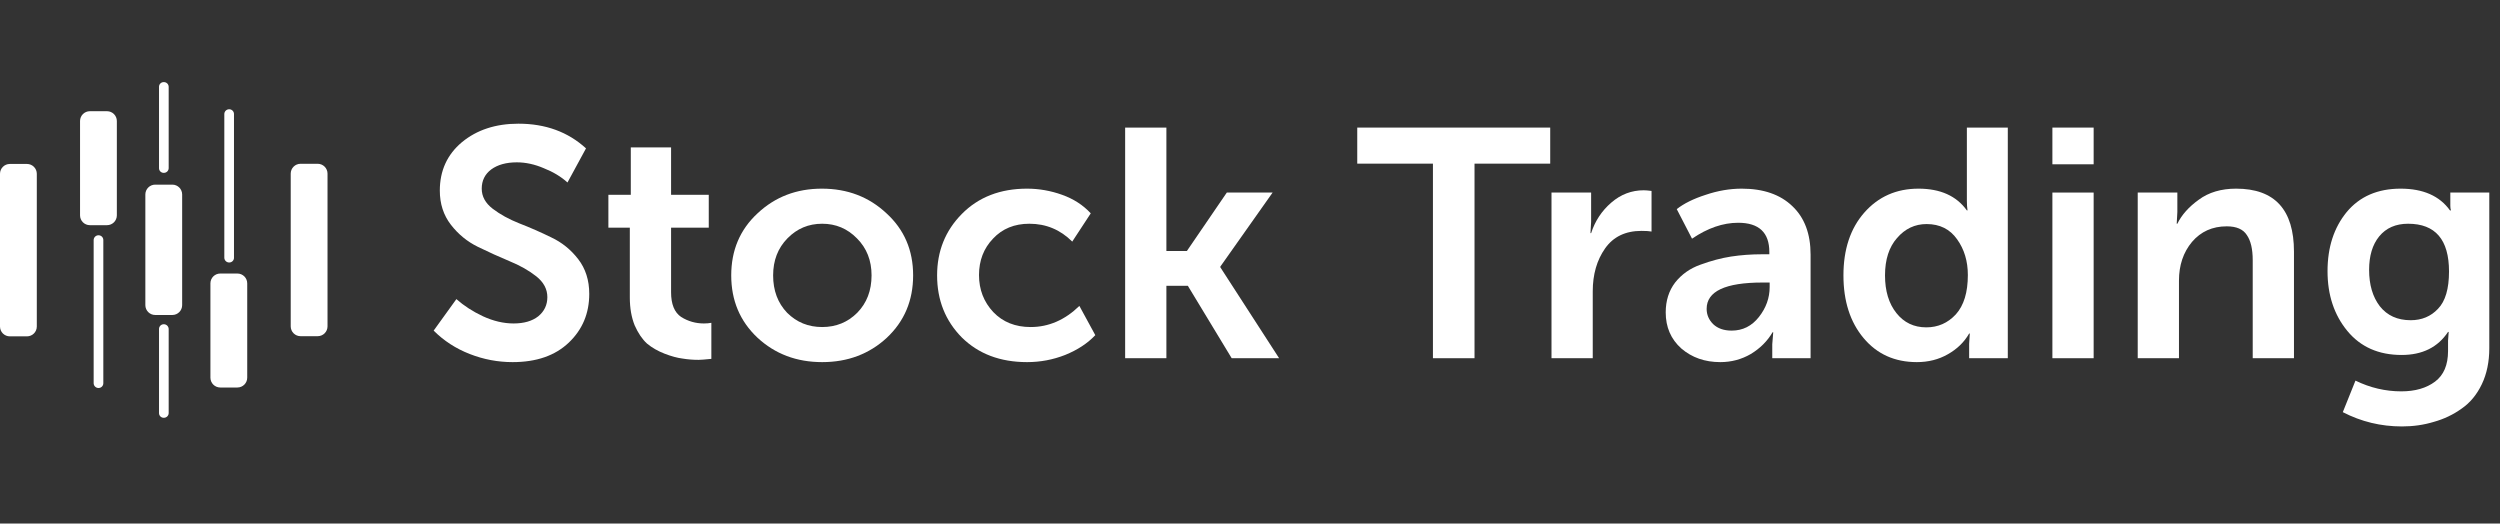
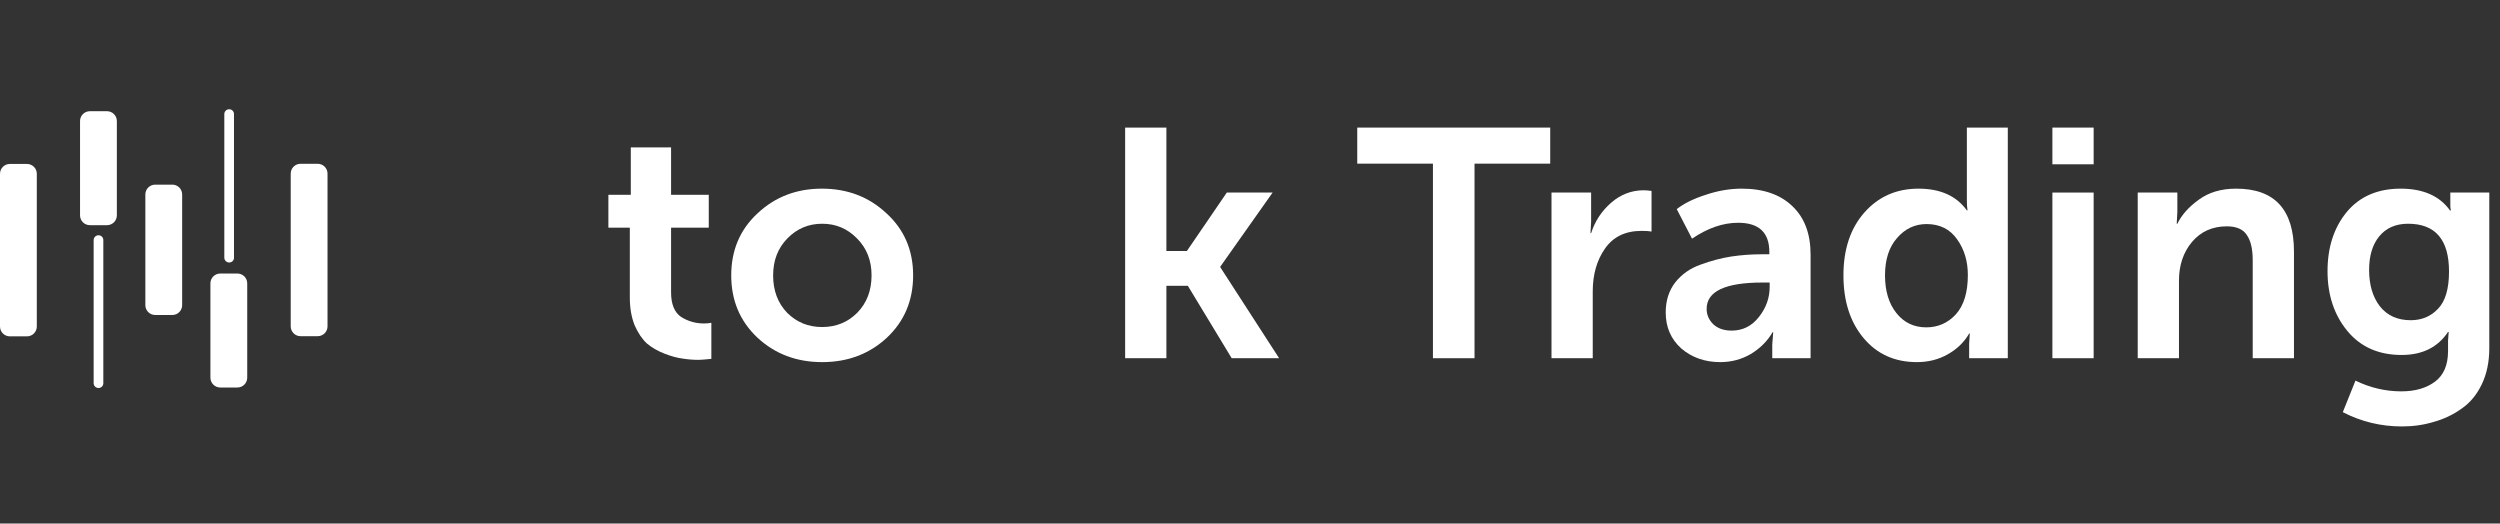
<svg xmlns="http://www.w3.org/2000/svg" width="234" height="49" viewBox="0 0 234 49" fill="none">
  <rect x="0" y="0" width="234" height="49" fill="#333333" stroke="none" />
  <path d="M2.524 15.346H0.921C0.412 15.346 0 15.758 0 16.267V30.562C0 31.071 0.412 31.483 0.921 31.483H2.524C3.033 31.483 3.445 31.071 3.445 30.562V16.267C3.445 15.758 3.033 15.346 2.524 15.346Z" fill="white" />
  <path d="M29.735 15.33H28.132C27.623 15.33 27.211 15.742 27.211 16.251V30.547C27.211 31.055 27.623 31.467 28.132 31.467H29.735C30.244 31.467 30.656 31.055 30.656 30.547V16.251C30.656 15.742 30.244 15.33 29.735 15.33Z" fill="white" />
  <path d="M10.016 10.409H8.413C7.904 10.409 7.492 10.821 7.492 11.329V20.156C7.492 20.665 7.904 21.077 8.413 21.077H10.016C10.525 21.077 10.937 20.665 10.937 20.156V11.329C10.937 10.821 10.525 10.409 10.016 10.409Z" fill="white" />
  <path d="M16.13 17.282H14.526C14.018 17.282 13.605 17.695 13.605 18.203V28.562C13.605 29.07 14.018 29.483 14.526 29.483H16.13C16.638 29.483 17.05 29.07 17.05 28.562V18.203C17.05 17.695 16.638 17.282 16.13 17.282Z" fill="white" />
  <path d="M22.22 25.602H20.616C20.108 25.602 19.695 26.014 19.695 26.522V35.349C19.695 35.858 20.108 36.27 20.616 36.27H22.22C22.728 36.27 23.14 35.858 23.14 35.349V26.522C23.14 26.014 22.728 25.602 22.22 25.602Z" fill="white" />
-   <path d="M15.335 39.104C15.277 39.106 15.218 39.096 15.163 39.075C15.108 39.054 15.059 39.022 15.016 38.981C14.974 38.941 14.94 38.892 14.918 38.838C14.895 38.784 14.883 38.726 14.883 38.667V30.793C14.883 30.734 14.895 30.675 14.917 30.621C14.94 30.566 14.974 30.517 15.016 30.476C15.058 30.434 15.108 30.402 15.163 30.38C15.218 30.358 15.276 30.347 15.335 30.348C15.454 30.348 15.568 30.395 15.652 30.478C15.737 30.561 15.786 30.674 15.788 30.793V38.667C15.787 38.725 15.774 38.783 15.751 38.837C15.728 38.89 15.694 38.938 15.652 38.979C15.61 39.02 15.56 39.051 15.506 39.073C15.452 39.094 15.394 39.105 15.335 39.104Z" fill="white" />
-   <path d="M15.335 16.179C15.277 16.181 15.219 16.172 15.165 16.151C15.111 16.131 15.061 16.099 15.019 16.06C14.977 16.02 14.943 15.972 14.92 15.919C14.896 15.866 14.884 15.808 14.883 15.75V8.122C14.883 8.063 14.895 8.005 14.918 7.951C14.94 7.897 14.974 7.848 15.016 7.808C15.059 7.767 15.108 7.735 15.163 7.714C15.218 7.693 15.277 7.683 15.335 7.686C15.394 7.685 15.452 7.695 15.506 7.716C15.56 7.738 15.61 7.77 15.652 7.81C15.694 7.851 15.728 7.899 15.751 7.953C15.774 8.006 15.787 8.064 15.788 8.122V15.75C15.784 15.867 15.734 15.977 15.649 16.057C15.565 16.137 15.452 16.181 15.335 16.179Z" fill="white" />
  <path d="M9.218 36.317C9.099 36.317 8.986 36.27 8.901 36.187C8.816 36.104 8.768 35.991 8.766 35.872V22.466C8.768 22.347 8.816 22.234 8.901 22.151C8.986 22.068 9.099 22.021 9.218 22.021C9.277 22.02 9.336 22.031 9.391 22.053C9.445 22.075 9.495 22.107 9.538 22.148C9.58 22.19 9.613 22.239 9.636 22.294C9.659 22.348 9.671 22.407 9.671 22.466V35.872C9.671 35.931 9.659 35.99 9.636 36.044C9.613 36.099 9.58 36.148 9.538 36.19C9.495 36.231 9.445 36.264 9.391 36.285C9.336 36.307 9.277 36.318 9.218 36.317V36.317Z" fill="white" />
  <path d="M21.448 24.57C21.33 24.57 21.216 24.523 21.131 24.44C21.047 24.357 20.998 24.244 20.996 24.125V10.671C20.998 10.552 21.047 10.439 21.131 10.356C21.216 10.273 21.33 10.226 21.448 10.226C21.508 10.225 21.566 10.236 21.621 10.258C21.676 10.28 21.726 10.312 21.768 10.354C21.81 10.395 21.844 10.444 21.866 10.499C21.889 10.553 21.901 10.612 21.901 10.671V24.165C21.891 24.277 21.839 24.381 21.755 24.456C21.671 24.532 21.561 24.572 21.448 24.57Z" fill="white" />
-   <path d="M40.59 30.945L42.718 27.996C43.428 28.624 44.259 29.161 45.211 29.607C46.184 30.053 47.137 30.276 48.069 30.276C49.042 30.276 49.813 30.053 50.38 29.607C50.948 29.141 51.232 28.543 51.232 27.813C51.232 27.063 50.887 26.415 50.198 25.867C49.509 25.32 48.667 24.844 47.674 24.439C46.701 24.033 45.718 23.587 44.725 23.101C43.732 22.614 42.891 21.925 42.201 21.033C41.512 20.141 41.167 19.077 41.167 17.841C41.167 15.976 41.857 14.466 43.235 13.31C44.634 12.155 46.397 11.577 48.526 11.577C51.059 11.577 53.167 12.347 54.85 13.888L53.117 17.08C52.509 16.533 51.769 16.087 50.897 15.743C50.046 15.378 49.205 15.195 48.373 15.195C47.38 15.195 46.58 15.418 45.971 15.864C45.384 16.31 45.09 16.908 45.09 17.658C45.09 18.388 45.434 19.016 46.123 19.543C46.813 20.07 47.644 20.526 48.617 20.912C49.61 21.297 50.603 21.732 51.596 22.219C52.59 22.685 53.431 23.364 54.12 24.256C54.809 25.148 55.154 26.232 55.154 27.509C55.154 29.334 54.515 30.854 53.238 32.07C51.961 33.286 50.208 33.894 47.978 33.894C46.6 33.894 45.262 33.641 43.965 33.134C42.667 32.627 41.542 31.898 40.59 30.945Z" fill="white" />
  <path d="M58.951 27.844V21.307H56.945V18.236H59.043V13.797H62.813V18.236H66.34V21.307H62.813V27.357C62.813 28.472 63.127 29.242 63.755 29.668C64.404 30.073 65.113 30.276 65.884 30.276C66.147 30.276 66.38 30.256 66.583 30.215V33.59C65.975 33.651 65.58 33.682 65.397 33.682C64.87 33.682 64.363 33.641 63.877 33.56C63.391 33.499 62.833 33.347 62.205 33.104C61.576 32.861 61.029 32.546 60.563 32.161C60.117 31.756 59.732 31.188 59.407 30.459C59.103 29.709 58.951 28.837 58.951 27.844Z" fill="white" />
  <path d="M70.906 31.614C69.264 30.073 68.443 28.128 68.443 25.776C68.443 23.425 69.264 21.489 70.906 19.969C72.547 18.428 74.554 17.658 76.926 17.658C79.317 17.658 81.334 18.428 82.976 19.969C84.638 21.489 85.469 23.425 85.469 25.776C85.469 28.128 84.648 30.073 83.007 31.614C81.365 33.134 79.348 33.894 76.956 33.894C74.564 33.894 72.547 33.134 70.906 31.614ZM72.365 25.776C72.365 27.195 72.801 28.361 73.672 29.273C74.564 30.165 75.659 30.611 76.956 30.611C78.253 30.611 79.348 30.165 80.24 29.273C81.132 28.361 81.578 27.195 81.578 25.776C81.578 24.378 81.122 23.222 80.209 22.31C79.317 21.398 78.233 20.942 76.956 20.942C75.679 20.942 74.595 21.398 73.703 22.31C72.811 23.222 72.365 24.378 72.365 25.776Z" fill="white" />
-   <path d="M87.713 25.776C87.713 23.506 88.483 21.59 90.024 20.03C91.585 18.449 93.622 17.658 96.135 17.658C97.25 17.658 98.345 17.851 99.419 18.236C100.493 18.621 101.385 19.199 102.095 19.969L100.362 22.614C99.247 21.499 97.909 20.942 96.348 20.942C94.949 20.942 93.814 21.408 92.943 22.34C92.071 23.253 91.635 24.388 91.635 25.746C91.635 27.104 92.081 28.259 92.973 29.212C93.865 30.144 95.031 30.611 96.47 30.611C98.152 30.611 99.672 29.952 101.03 28.634L102.52 31.371C101.791 32.141 100.848 32.759 99.693 33.225C98.558 33.671 97.372 33.894 96.135 33.894C93.622 33.894 91.585 33.124 90.024 31.584C88.483 30.023 87.713 28.087 87.713 25.776Z" fill="white" />
  <path d="M105.313 33.529V11.942H109.174V23.496H111.09L114.83 18.023H119.117L114.222 24.955V25.016L119.725 33.529H115.286L111.181 26.749H109.174V33.529H105.313Z" fill="white" />
  <path d="M134.123 33.529V15.317H127.039V11.942H145.1V15.317H138.015V33.529H134.123Z" fill="white" />
  <path d="M145.22 33.529V18.023H148.929V20.759L148.868 21.824H148.929C149.294 20.689 149.922 19.736 150.814 18.966C151.706 18.195 152.719 17.81 153.855 17.81C154.017 17.81 154.26 17.83 154.584 17.871V21.672C154.382 21.631 154.067 21.611 153.642 21.611C152.142 21.611 151.007 22.158 150.236 23.253C149.466 24.347 149.081 25.685 149.081 27.266V33.529H145.22Z" fill="white" />
  <path d="M155.911 29.242C155.911 28.148 156.205 27.215 156.792 26.445C157.401 25.675 158.191 25.117 159.164 24.773C160.157 24.408 161.11 24.155 162.022 24.013C162.954 23.871 163.927 23.8 164.941 23.8H165.61V23.587C165.61 21.763 164.637 20.851 162.691 20.851C161.272 20.851 159.833 21.347 158.373 22.34L156.944 19.574C157.613 19.047 158.515 18.601 159.65 18.236C160.786 17.851 161.911 17.658 163.025 17.658C165.052 17.658 166.633 18.205 167.769 19.3C168.904 20.374 169.471 21.884 169.471 23.83V33.529H165.884V32.222L165.975 31.097H165.914C165.427 31.928 164.748 32.607 163.877 33.134C163.005 33.641 162.052 33.894 161.019 33.894C159.58 33.894 158.363 33.469 157.37 32.617C156.397 31.746 155.911 30.621 155.911 29.242ZM159.742 28.908C159.742 29.455 159.944 29.932 160.35 30.337C160.775 30.742 161.353 30.945 162.083 30.945C163.117 30.945 163.968 30.519 164.637 29.668C165.306 28.817 165.64 27.884 165.64 26.871V26.445H164.971C161.485 26.445 159.742 27.266 159.742 28.908Z" fill="white" />
  <path d="M172.546 25.776C172.546 23.344 173.194 21.388 174.491 19.908C175.809 18.408 177.502 17.658 179.569 17.658C181.616 17.658 183.126 18.337 184.099 19.695H184.16C184.12 19.432 184.099 19.128 184.099 18.783V11.942H187.93V33.529H184.312V32.192L184.373 31.219H184.312C183.846 32.03 183.177 32.678 182.306 33.165C181.454 33.651 180.491 33.894 179.417 33.894C177.349 33.894 175.687 33.144 174.431 31.644C173.174 30.144 172.546 28.188 172.546 25.776ZM176.437 25.776C176.437 27.236 176.792 28.411 177.502 29.303C178.211 30.195 179.143 30.641 180.299 30.641C181.393 30.641 182.316 30.236 183.066 29.425C183.816 28.594 184.191 27.367 184.191 25.746C184.191 24.449 183.856 23.334 183.187 22.401C182.518 21.449 181.566 20.972 180.329 20.972C179.235 20.972 178.312 21.408 177.562 22.28C176.812 23.131 176.437 24.297 176.437 25.776Z" fill="white" />
  <path d="M192.104 15.378V11.942H195.965V15.378H192.104ZM192.104 33.529V18.023H195.965V33.529H192.104Z" fill="white" />
  <path d="M200.091 33.529V18.023H203.8V19.847L203.74 20.942H203.8C204.206 20.111 204.875 19.361 205.807 18.692C206.74 18.003 207.905 17.658 209.304 17.658C212.912 17.658 214.716 19.624 214.716 23.557V33.529H210.854V24.347C210.854 23.314 210.672 22.533 210.307 22.006C209.962 21.459 209.334 21.185 208.422 21.185C207.084 21.185 206 21.672 205.169 22.645C204.358 23.617 203.952 24.824 203.952 26.263V33.529H200.091Z" fill="white" />
  <path d="M220.472 35.627C221.85 36.296 223.279 36.631 224.759 36.631C226.056 36.631 227.11 36.327 227.921 35.719C228.732 35.111 229.137 34.158 229.137 32.861V31.888L229.198 31.067H229.137C228.184 32.506 226.735 33.225 224.789 33.225C222.64 33.225 220.948 32.475 219.711 30.976C218.475 29.476 217.857 27.611 217.857 25.381C217.857 23.151 218.455 21.307 219.651 19.847C220.867 18.388 222.549 17.658 224.698 17.658C226.806 17.658 228.346 18.337 229.319 19.695H229.411C229.37 19.574 229.35 19.432 229.35 19.27V18.023H232.998V32.587C232.998 33.864 232.765 34.989 232.299 35.962C231.833 36.935 231.205 37.695 230.414 38.242C229.623 38.81 228.752 39.225 227.799 39.489C226.867 39.773 225.874 39.915 224.82 39.915C222.853 39.915 221.009 39.469 219.286 38.577L220.472 35.627ZM221.749 25.259C221.749 26.658 222.083 27.793 222.752 28.665C223.441 29.536 224.404 29.972 225.64 29.972C226.674 29.972 227.526 29.617 228.194 28.908C228.884 28.198 229.228 27.033 229.228 25.411C229.228 22.432 227.951 20.942 225.397 20.942C224.242 20.942 223.34 21.337 222.691 22.128C222.063 22.898 221.749 23.942 221.749 25.259Z" fill="white" />
</svg>